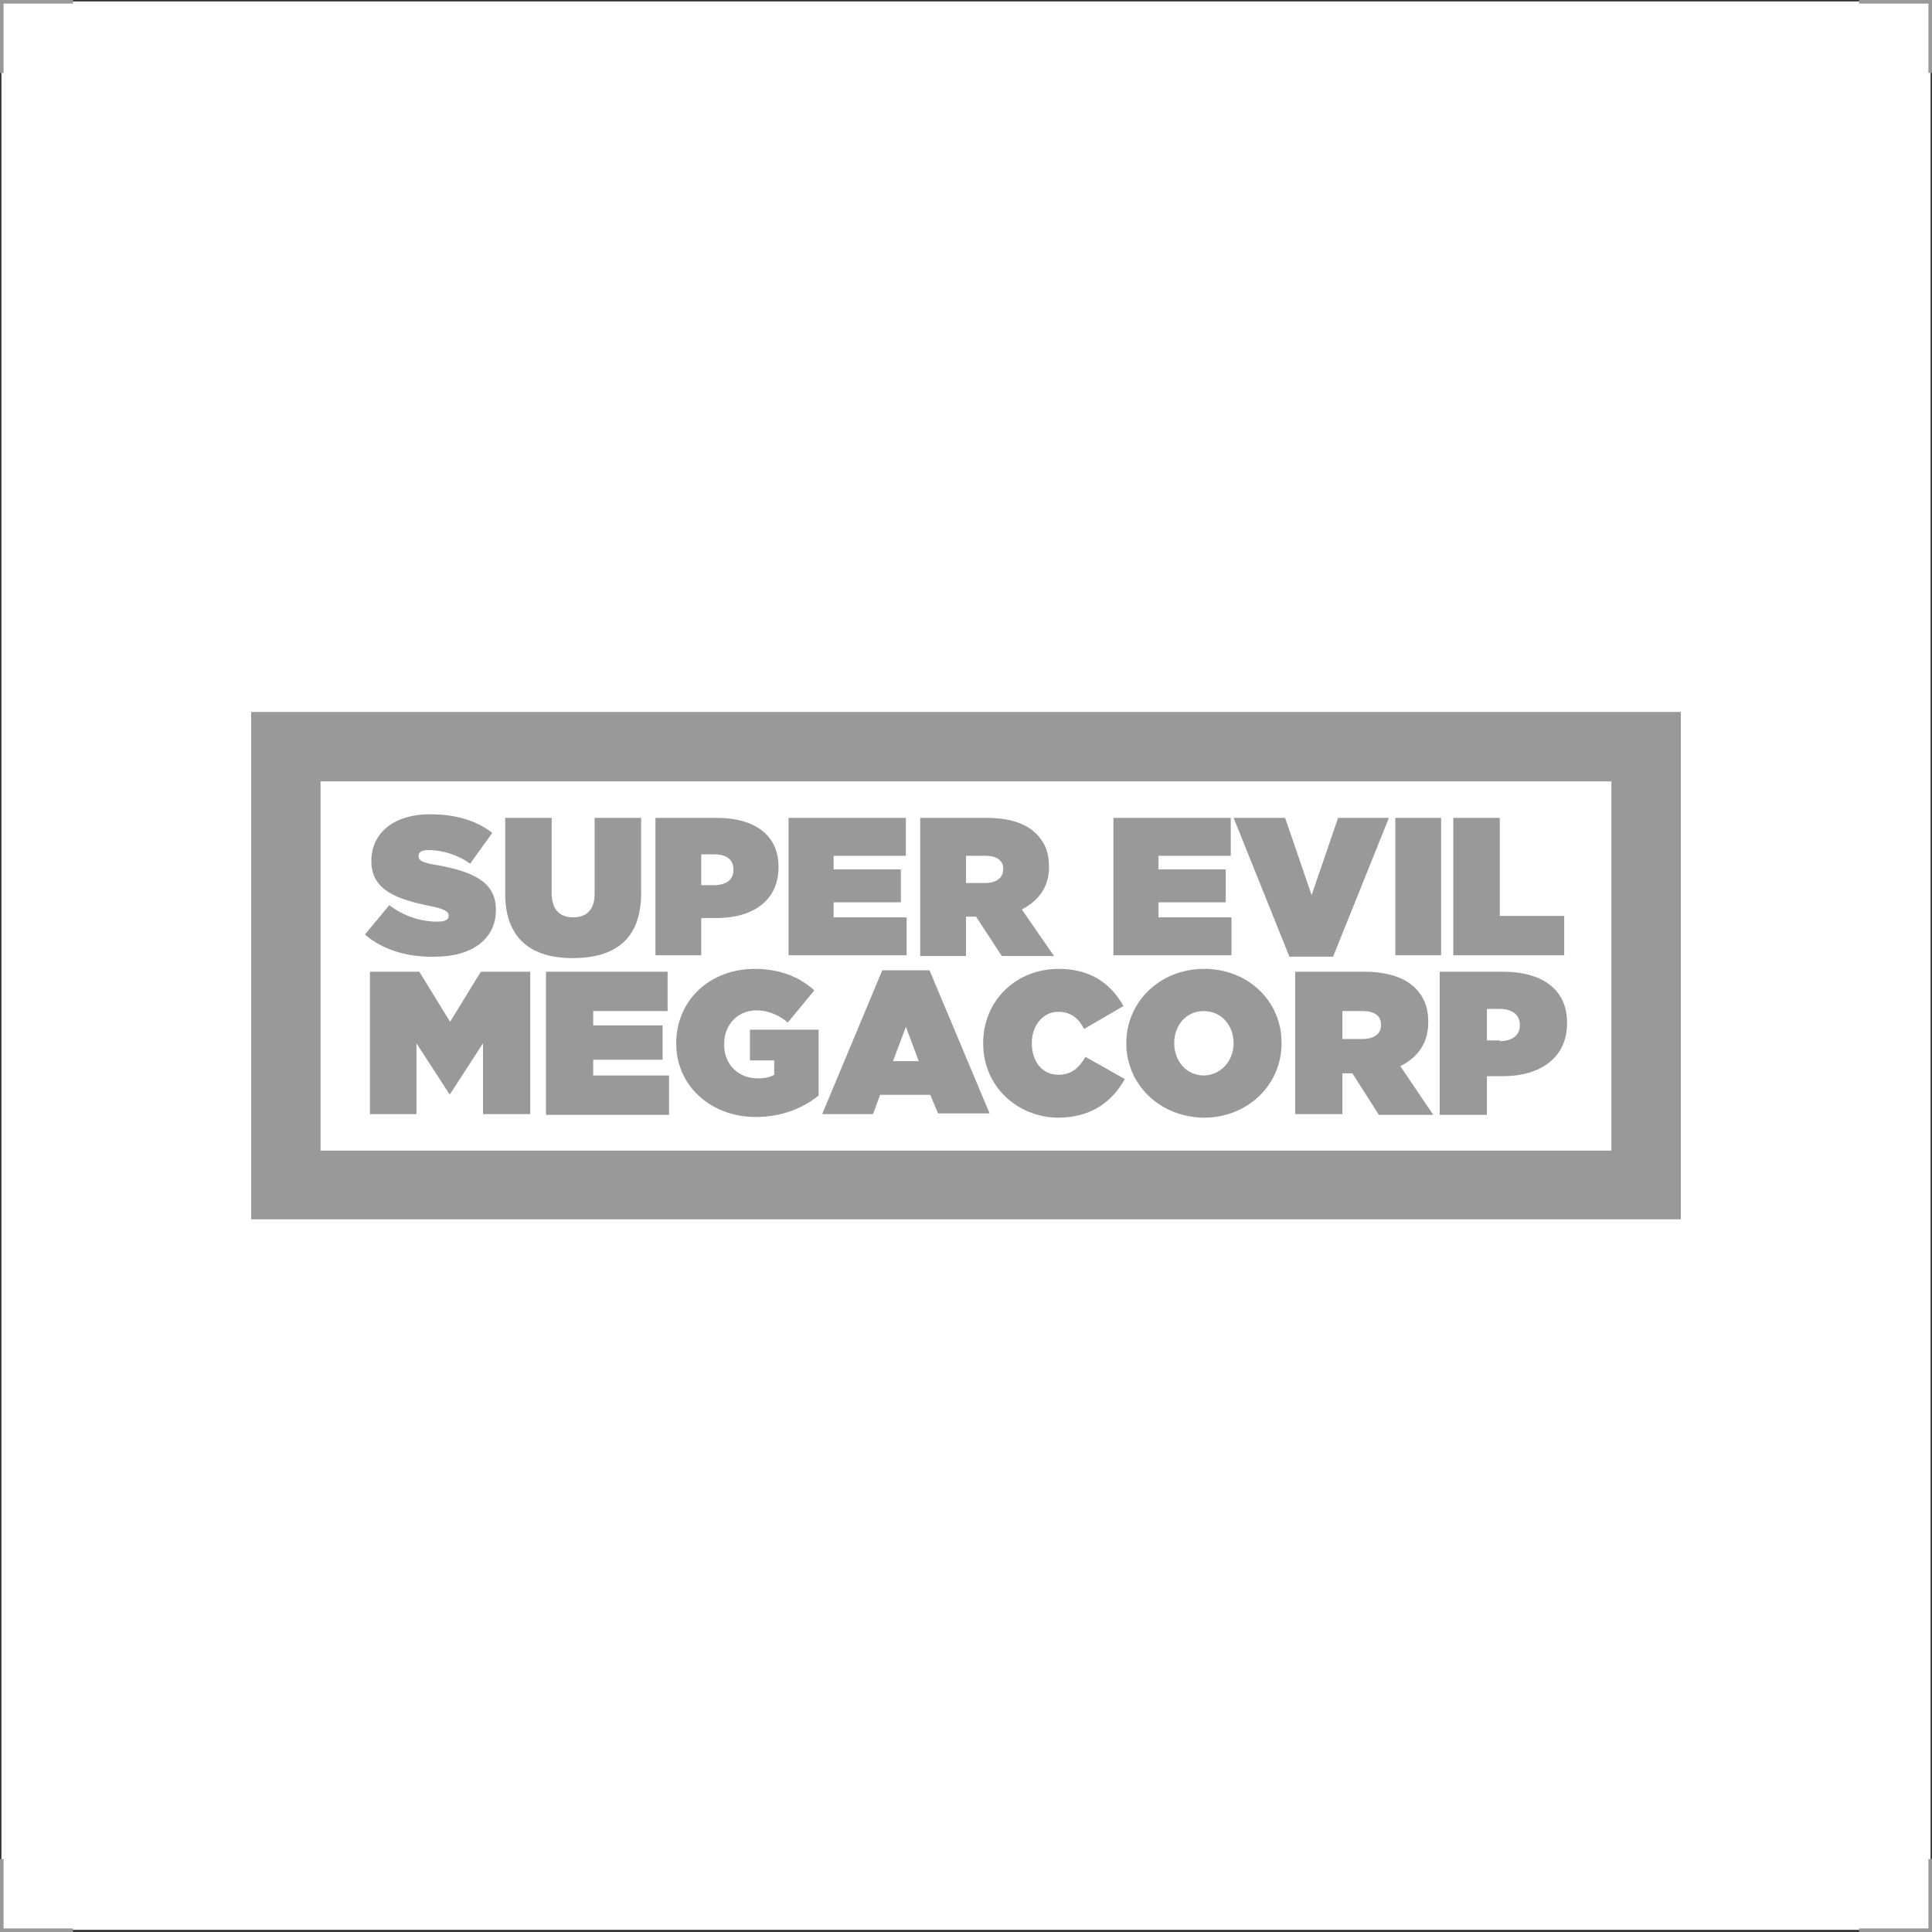
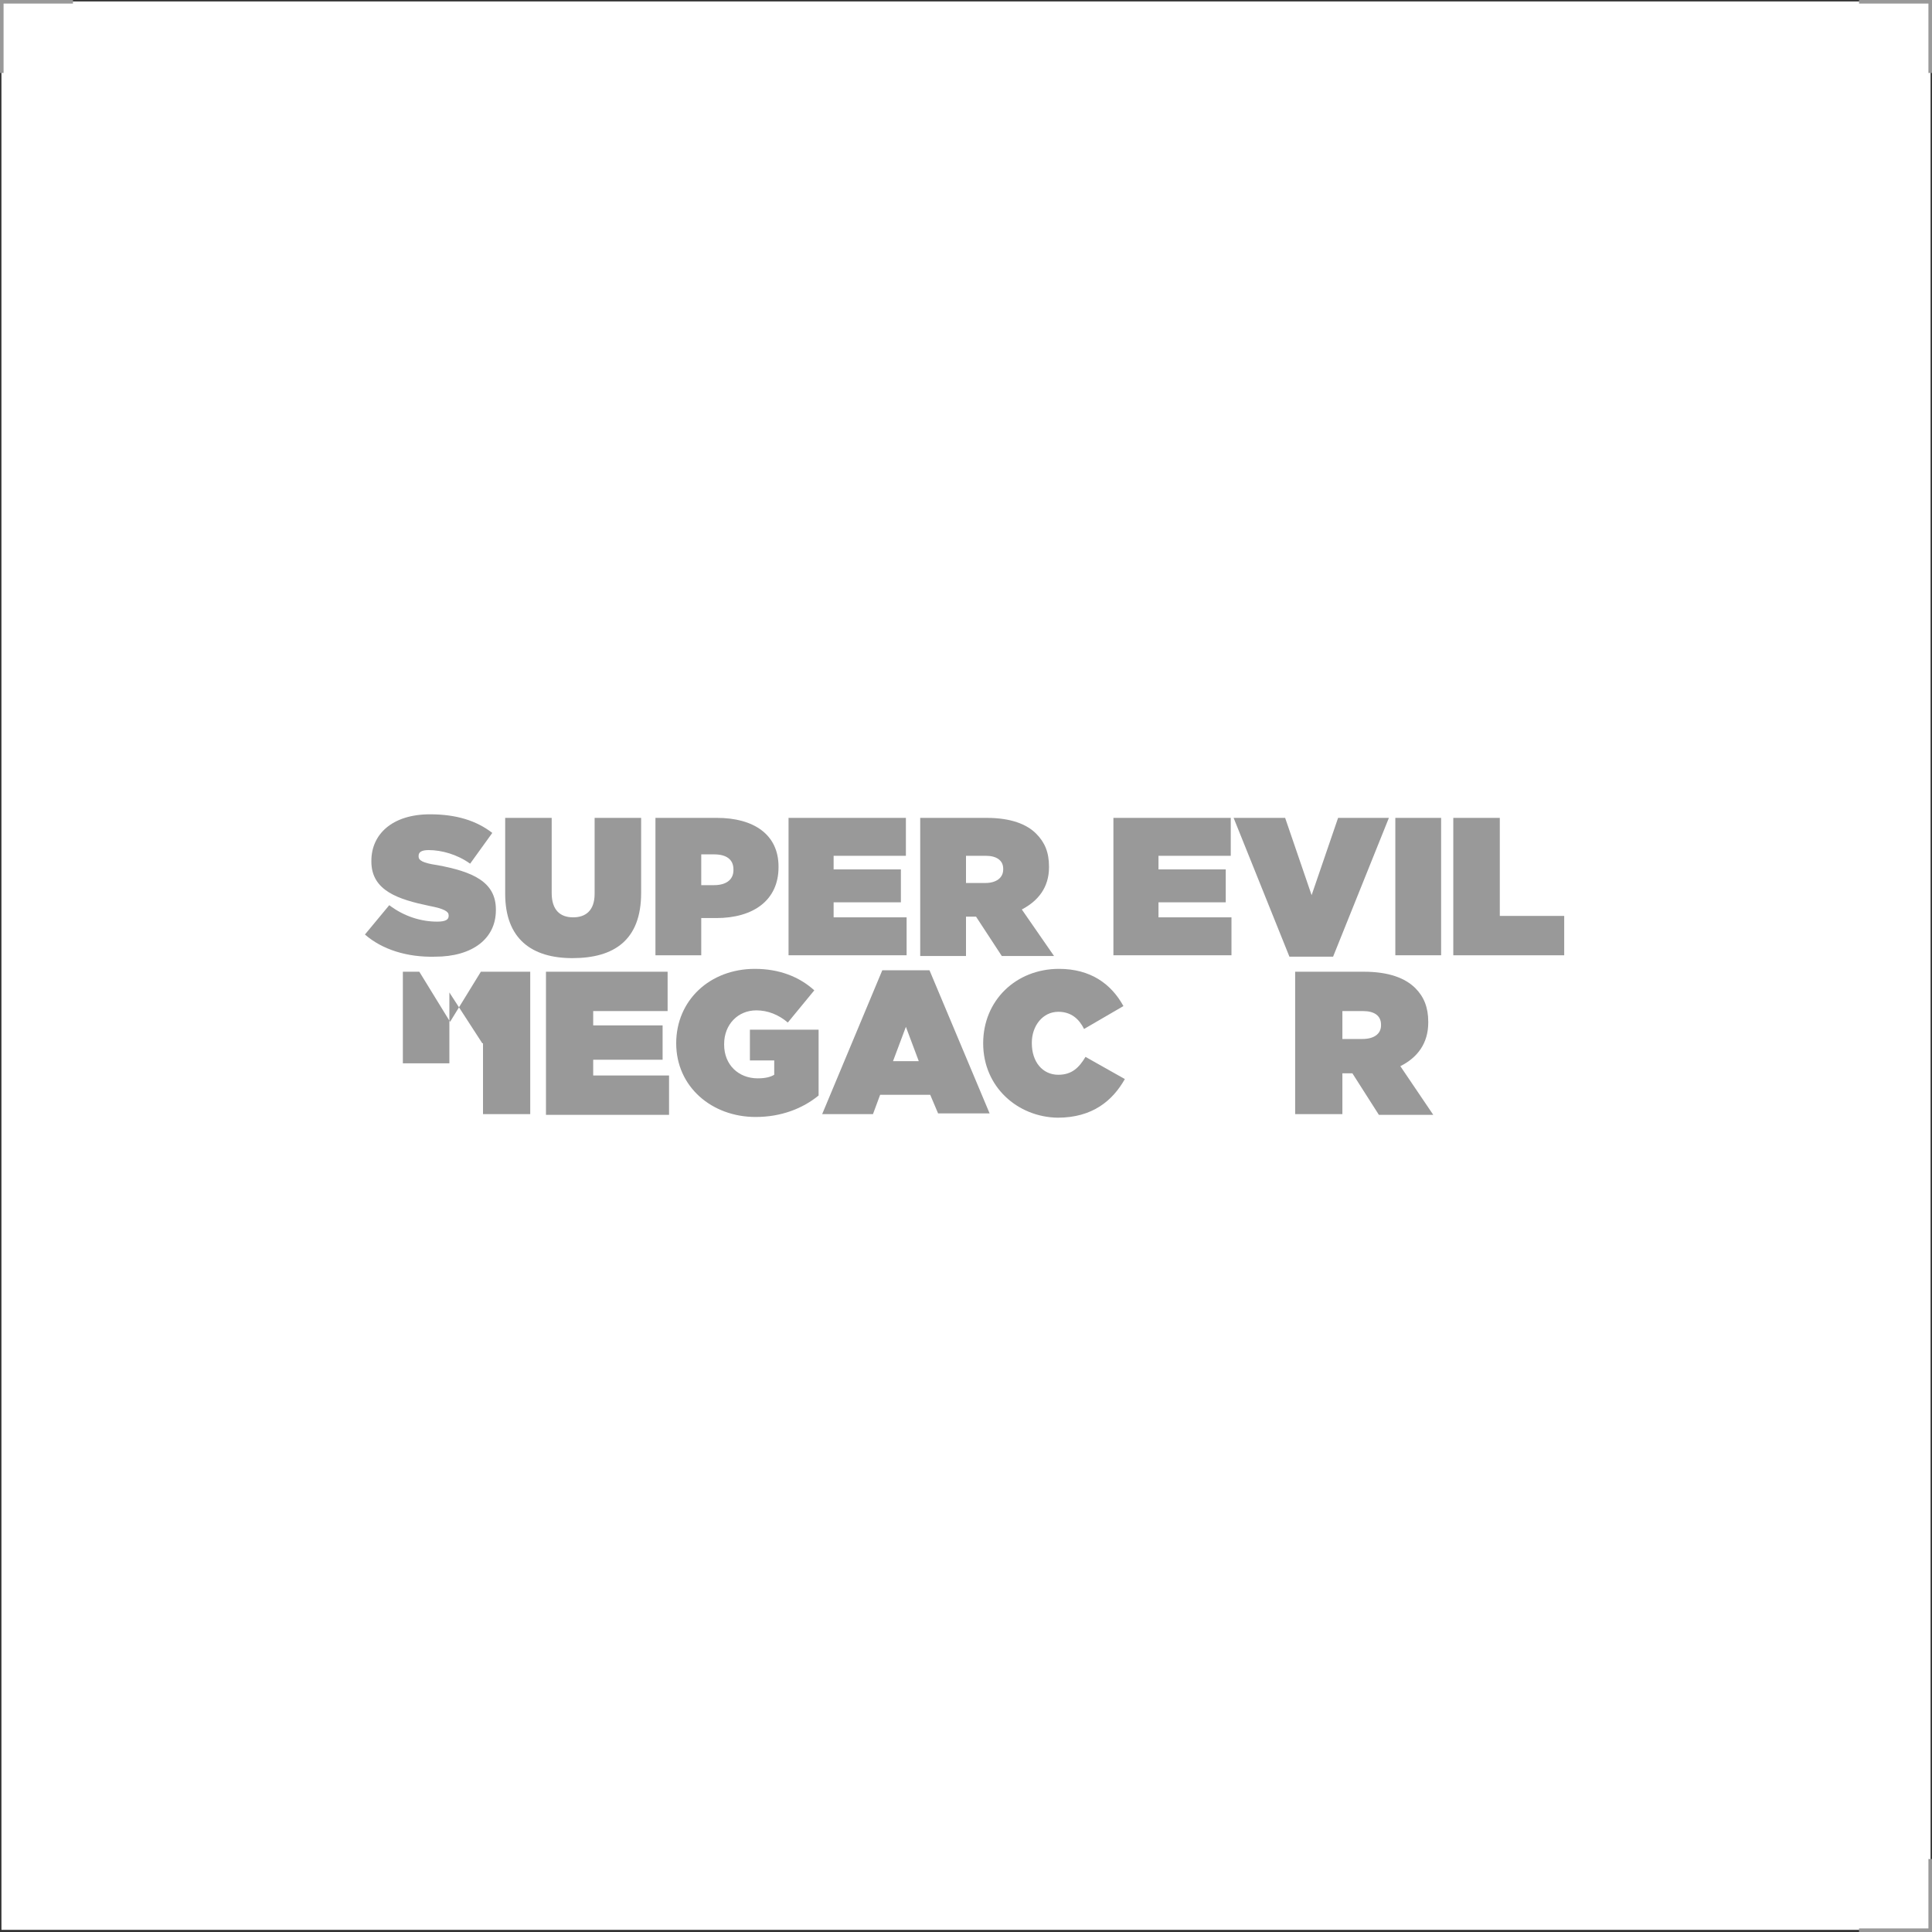
<svg xmlns="http://www.w3.org/2000/svg" id="Layer_1" x="0px" y="0px" viewBox="0 0 270 270" style="enable-background:new 0 0 270 270;" xml:space="preserve">
  <style type="text/css"> .st0{fill:#333333;} .st1{fill:#999999;} </style>
  <g>
    <g>
      <path class="st0" d="M269.8,0.2v269.5H0.2V0.2H269.8 M270,0H0v270h270V0L270,0z" />
    </g>
    <polygon class="st1" points="0.5,10.2 0,10.2 0,0 10.2,0 10.2,0.5 0.5,0.5 " />
    <polygon class="st1" points="269.5,10.2 270,10.2 270,0 259.8,0 259.8,0.5 269.5,0.5 " />
-     <polygon class="st1" points="0.5,259.8 0,259.8 0,270 10.2,270 10.2,269.5 0.5,269.5 " />
    <polygon class="st1" points="269.5,259.8 270,259.8 270,270 259.8,270 259.8,269.5 269.5,269.5 " />
  </g>
  <g>
    <g>
      <path class="st1" d="M51,130.6l3.4-4.1c2.1,1.6,4.5,2.3,6.7,2.3c1.2,0,1.6-0.3,1.6-0.8v-0.1c0-0.5-0.6-0.9-2.7-1.3 c-4.3-0.9-8.1-2.1-8.1-6.2v-0.1c0-3.7,2.9-6.5,8.2-6.5c3.7,0,6.5,0.9,8.7,2.6l-3.1,4.3c-1.8-1.3-4-1.9-5.8-1.9 c-1,0-1.4,0.3-1.4,0.8v0.1c0,0.5,0.5,0.9,2.6,1.2c4.9,0.9,8.2,2.3,8.2,6.2v0.1c0,4-3.3,6.5-8.5,6.5 C56.9,133.8,53.4,132.7,51,130.6z" />
      <path class="st1" d="M70.6,124.9v-10.6h6.5v10.5c0,2.4,1.2,3.4,3,3.4c1.7,0,3-0.9,3-3.3v-10.6h6.5v10.5c0,6.6-3.8,9.1-9.6,9.1 C74.3,133.9,70.6,131.2,70.6,124.9z" />
      <path class="st1" d="M91.6,114.3h8.6c5.1,0,8.6,2.3,8.6,6.8v0.1c0,4.6-3.5,7.1-8.7,7.1h-2.1v5.2h-6.4V114.3z M99.8,123.7 c1.6,0,2.7-0.7,2.7-2.1v-0.1c0-1.4-1-2.1-2.7-2.1h-1.8v4.3H99.8z" />
      <path class="st1" d="M110.2,114.3h16.4v5.3h-10.1v1.9h9.4v4.6h-9.4v2.1h10.2v5.3h-16.5V114.3z" />
      <path class="st1" d="M128.5,114.3h9.4c3.4,0,5.6,0.9,6.9,2.2c1.2,1.2,1.8,2.6,1.8,4.6v0.1c0,2.8-1.5,4.7-3.8,5.9l4.5,6.5h-7.3 l-3.6-5.5h-1.4v5.5h-6.4V114.3z M137.7,123.4c1.5,0,2.5-0.7,2.5-1.9v-0.1c0-1.2-1-1.8-2.4-1.8h-2.8v3.8H137.7z" />
      <path class="st1" d="M155.6,114.3h16.4v5.3h-10.1v1.9h9.4v4.6h-9.4v2.1h10.2v5.3h-16.5V114.3z" />
      <path class="st1" d="M172.4,114.3h7.2l3.7,10.8l3.7-10.8h7.1l-7.8,19.4h-6.1L172.4,114.3z" />
      <path class="st1" d="M195,114.3h6.4v19.2H195V114.3z" />
      <path class="st1" d="M203.2,114.3h6.4V128h9v5.5h-15.5V114.3z" />
-       <path class="st1" d="M51.7,135.8h6.9l4.3,7l4.3-7h6.9v19.9h-6.6v-9.9l-4.6,7.1h-0.1l-4.6-7.1v9.9h-6.5V135.8z" />
+       <path class="st1" d="M51.7,135.8h6.9l4.3,7l4.3-7h6.9v19.9h-6.6v-9.9h-0.1l-4.6-7.1v9.9h-6.5V135.8z" />
      <path class="st1" d="M76.3,135.8h17v5.5H82.9v2h9.7v4.8h-9.7v2.2h10.6v5.5H76.3V135.8z" />
      <path class="st1" d="M94.5,145.8L94.5,145.8c0-6,4.7-10.4,11-10.4c3.4,0,6.2,1.1,8.3,3l-3.7,4.5c-1.3-1.1-2.8-1.7-4.4-1.7 c-2.6,0-4.5,2-4.5,4.7v0.1c0,2.8,2,4.7,4.7,4.7c1.1,0,1.8-0.2,2.3-0.5v-2h-3.4v-4.3h9.6v9.2c-2.2,1.8-5.2,3-8.8,3 C99.5,156.1,94.5,151.9,94.5,145.8z" />
      <path class="st1" d="M123.3,135.6h6.6l8.4,20h-7.2L130,153h-7l-1,2.7h-7.1L123.3,135.6z M128.4,148.3l-1.8-4.8l-1.8,4.8H128.4z" />
      <path class="st1" d="M137.4,145.8L137.4,145.8c0-6,4.6-10.4,10.6-10.4c4.4,0,7.3,2.1,9,5.2l-5.5,3.2c-0.7-1.4-1.8-2.4-3.6-2.4 c-2.2,0-3.7,2-3.7,4.3v0.1c0,2.6,1.5,4.4,3.7,4.4c1.9,0,2.9-1,3.8-2.5l5.5,3.1c-1.7,3-4.5,5.4-9.4,5.4 C142.2,156.1,137.4,151.9,137.4,145.8z" />
-       <path class="st1" d="M157.4,145.8L157.4,145.8c0-5.8,4.7-10.4,10.9-10.4c6.1,0,10.8,4.5,10.8,10.3v0.1c0,5.8-4.7,10.4-10.9,10.4 C162,156.1,157.4,151.5,157.4,145.8z M172.4,145.8L172.4,145.8c0-2.4-1.6-4.5-4.2-4.5c-2.5,0-4.1,2.1-4.1,4.4v0.1 c0,2.4,1.6,4.5,4.2,4.5C170.8,150.2,172.4,148.1,172.4,145.8z" />
      <path class="st1" d="M180.9,135.8h9.7c3.5,0,5.8,0.9,7.2,2.3c1.2,1.2,1.8,2.7,1.8,4.7v0.1c0,2.9-1.5,4.9-3.9,6.1l4.6,6.8h-7.6 L189,150h-1.4v5.7h-6.6V135.8z M190.4,145.2c1.6,0,2.6-0.7,2.6-1.9v-0.1c0-1.3-1-1.9-2.5-1.9h-2.9v3.9H190.4z" />
-       <path class="st1" d="M201.2,135.8h8.9c5.3,0,8.9,2.4,8.9,7.1v0.1c0,4.8-3.7,7.4-9,7.4h-2.2v5.4h-6.6V135.8z M209.6,145.5 c1.7,0,2.8-0.8,2.8-2.2v-0.1c0-1.4-1.1-2.2-2.8-2.2h-1.8v4.4H209.6z" />
    </g>
-     <path class="st1" d="M225.2,109.2v51.6H44.8v-51.6H225.2 M234.9,99.5H35.1v70.9h199.8V99.5L234.9,99.5z" />
  </g>
</svg>